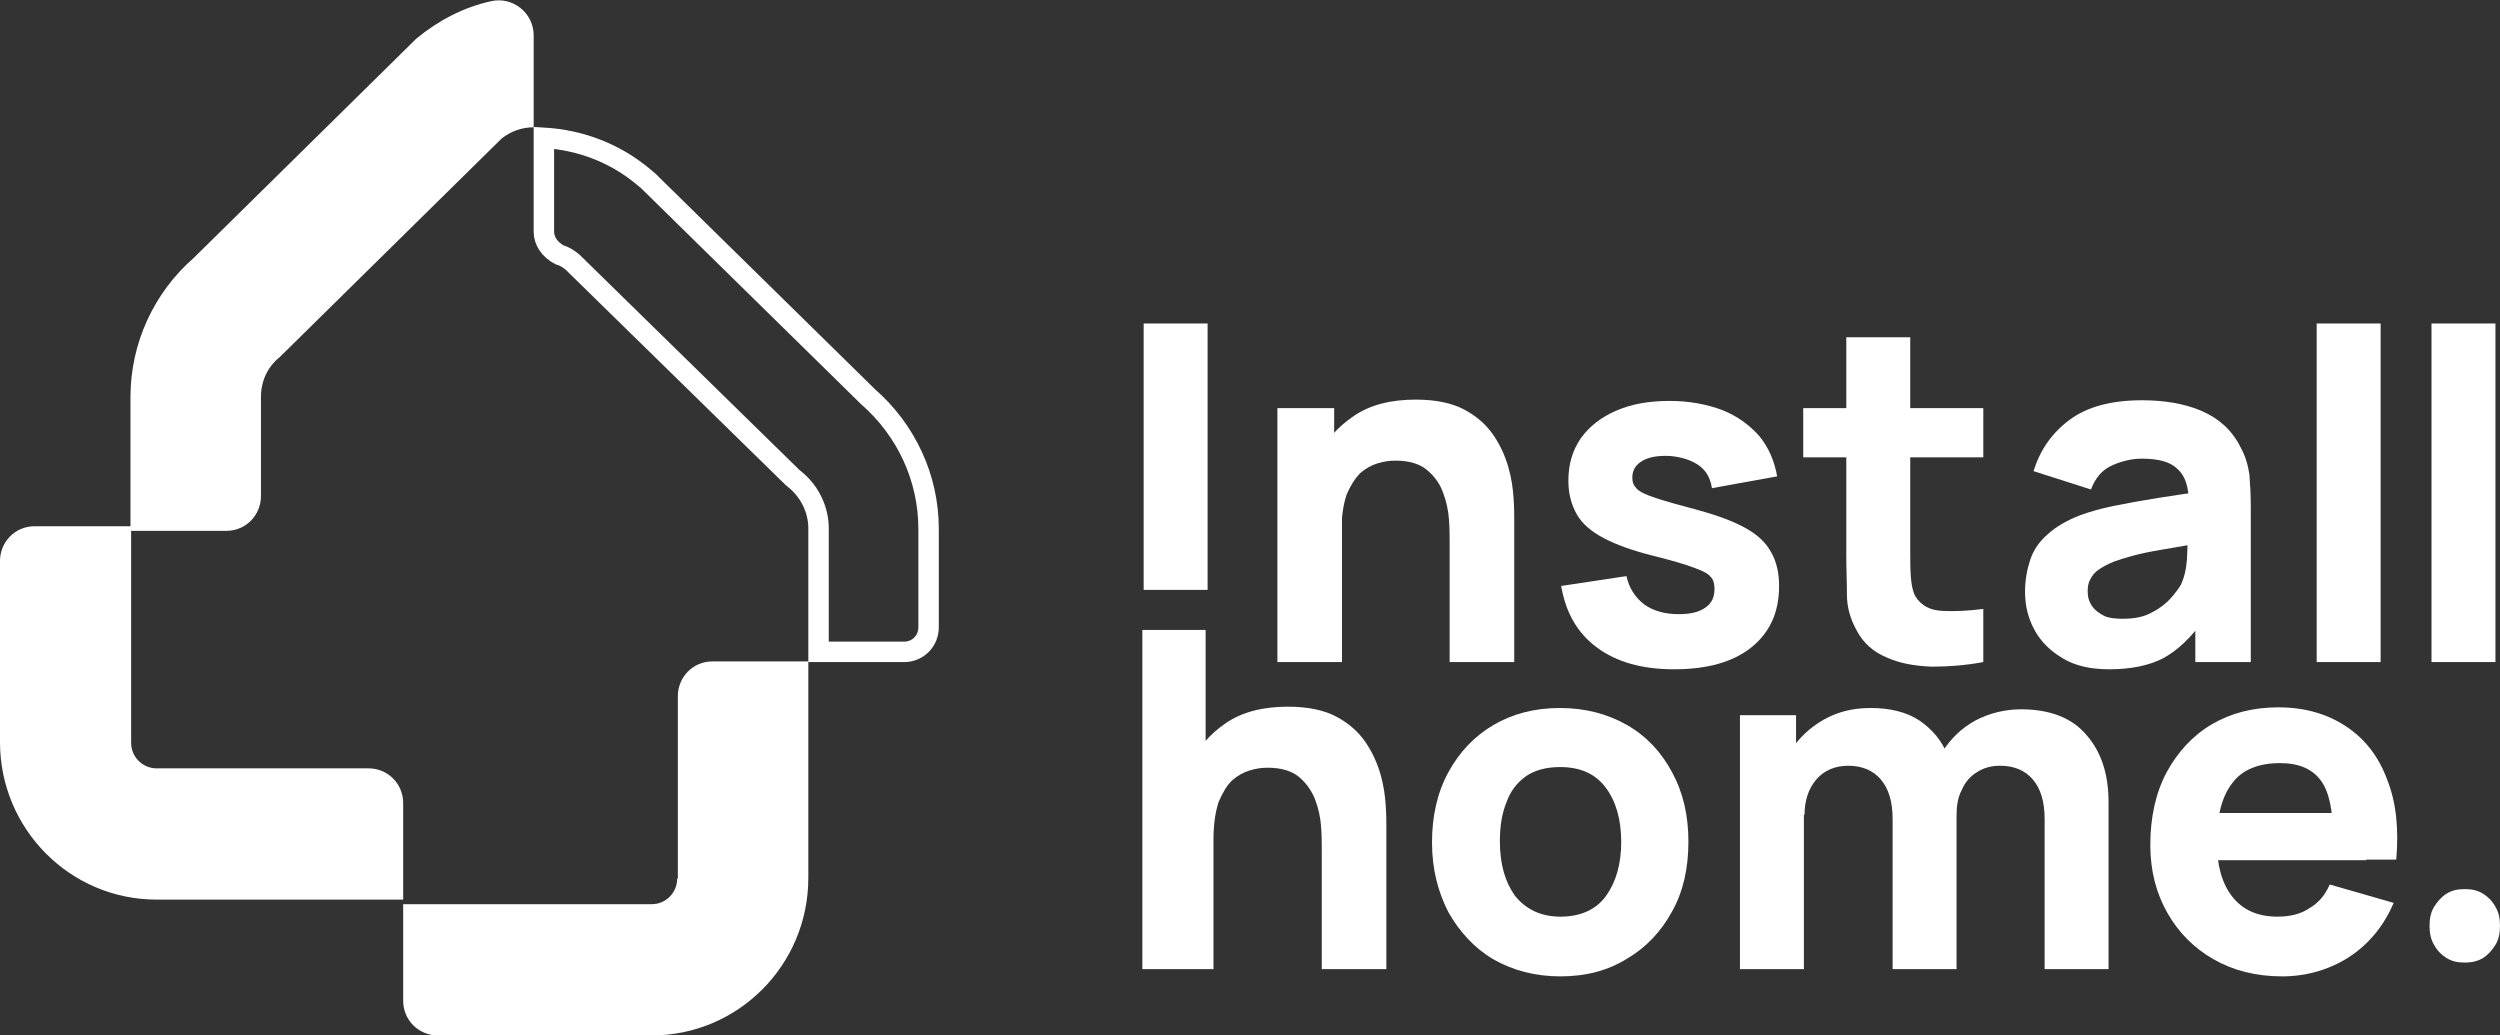
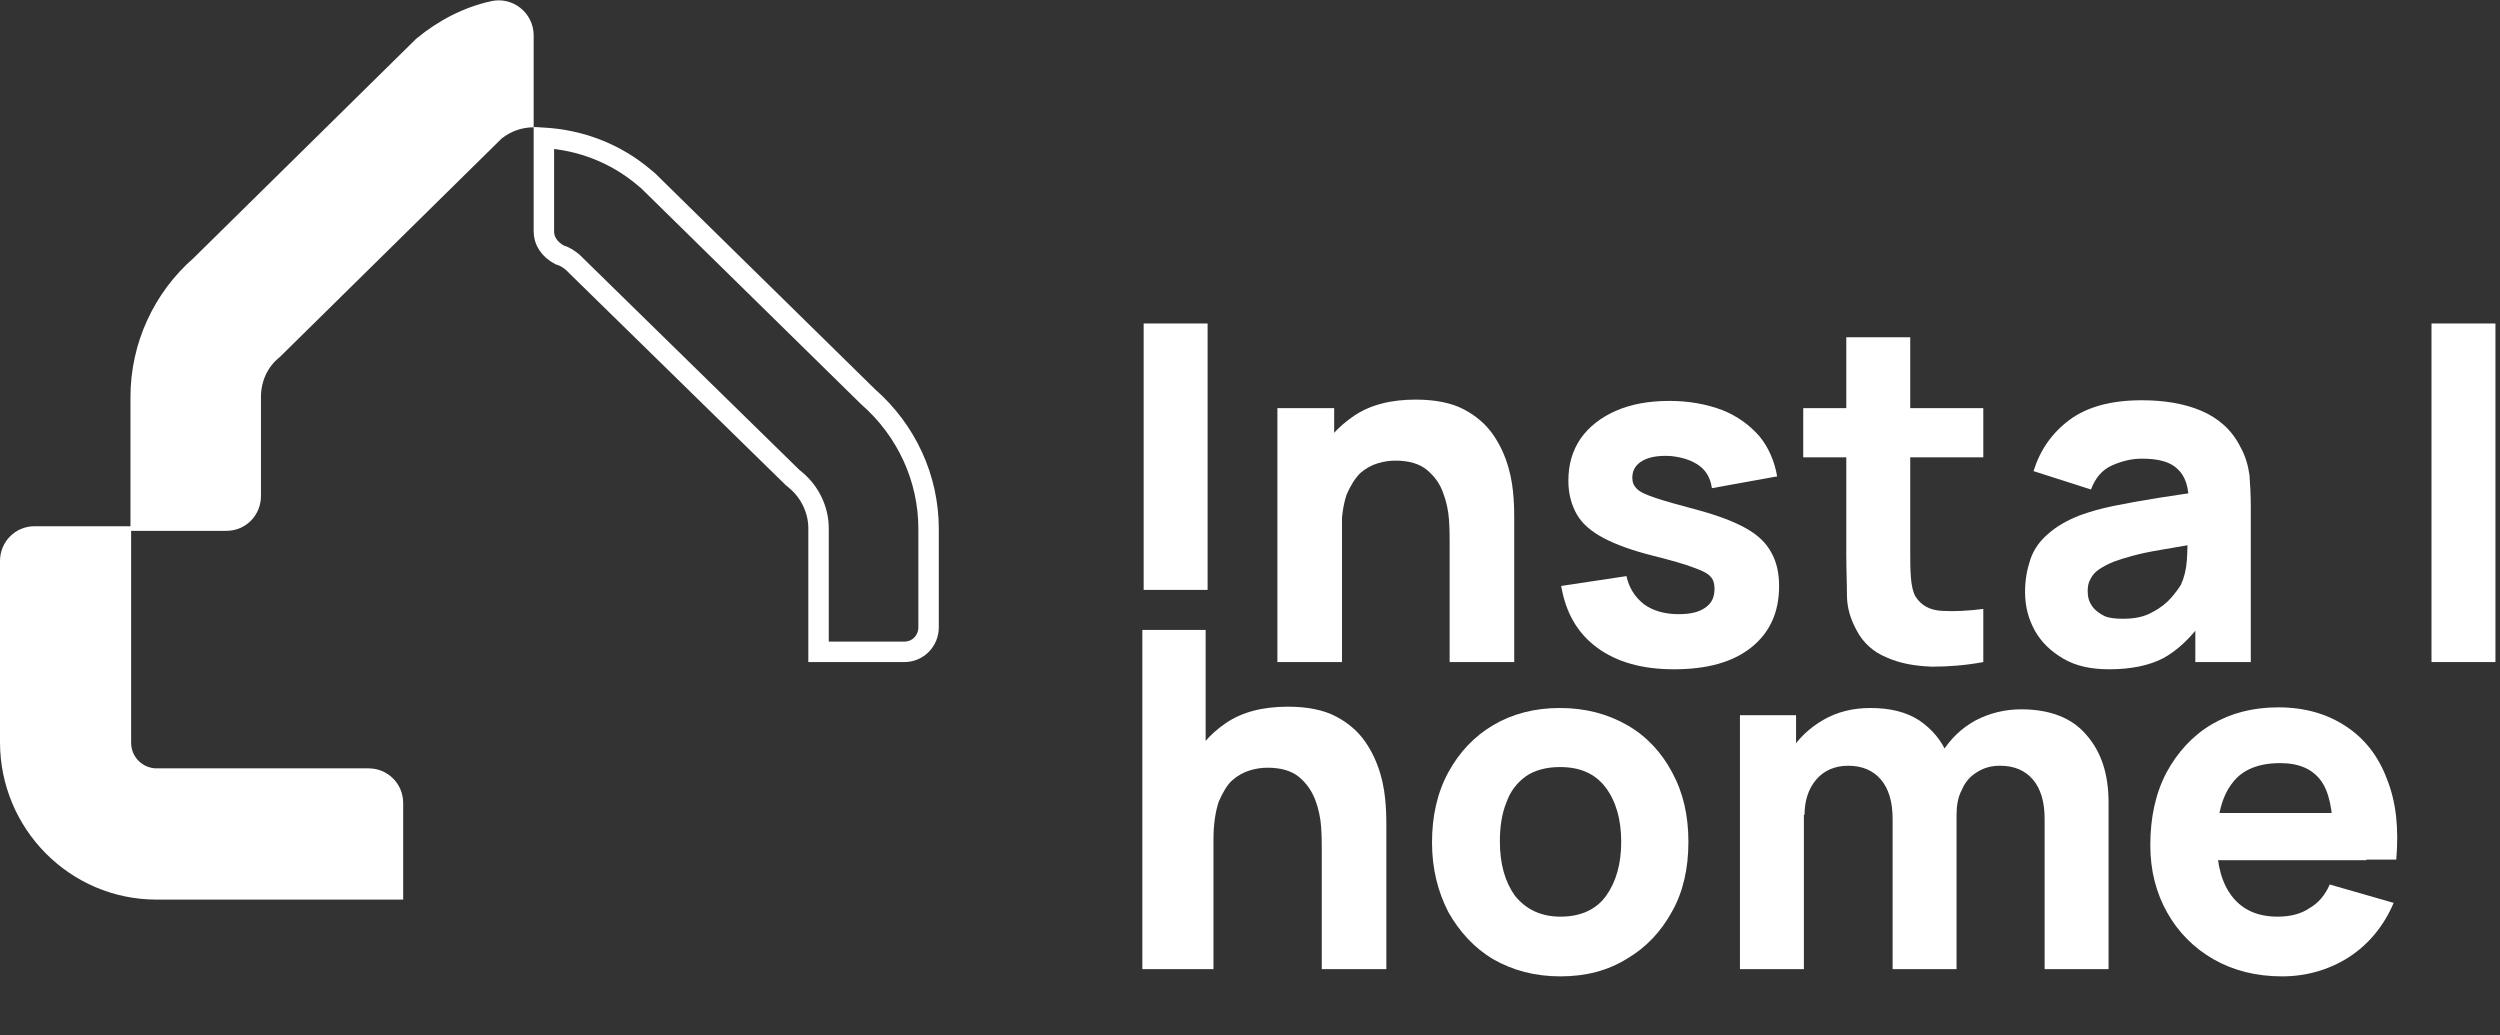
<svg xmlns="http://www.w3.org/2000/svg" width="367" height="152" viewBox="0 0 367 152" fill="none">
  <rect x="0" y="0" width="367" height="152" fill="#333333" stroke="none" />
  <path d="M84.084 38.517L84.032 38.466L83.975 38.421C83.483 38.025 82.859 37.605 82.128 37.404C80.677 36.623 79.842 35.377 79.842 34.002V20.23C85.13 20.532 90.323 22.444 94.609 26.09L94.609 26.09L94.617 26.098L95.147 26.541L127.38 58.191L127.41 58.221L127.442 58.249C133.063 63.173 136.316 70.182 136.316 77.638V92.086C136.316 94.078 134.759 95.691 132.741 95.691H120.162V77.541C120.162 74.87 118.903 72.238 116.848 70.516L116.318 70.071L84.084 38.517Z" stroke="white" stroke-width="3" />
  <path d="M61.103 5.683L28.445 37.855C22.602 42.961 19.154 50.378 19.154 58.276V77.927H33.233C36.106 77.927 38.309 75.615 38.309 72.821V58.276C38.309 55.965 39.267 53.845 41.086 52.401L73.649 20.325C74.99 19.265 76.618 18.687 78.342 18.687V5.202C78.342 1.83 75.181 -0.578 72.021 0.193C68.094 1.06 64.359 2.986 61.103 5.683Z" fill="white" />
-   <path d="M99.412 128.978C99.412 131.001 97.784 132.735 95.677 132.735H59.187V146.895C59.187 149.785 61.486 152 64.263 152H95.677C108.319 152 118.662 141.693 118.662 128.882V97.095H104.583C101.71 97.095 99.507 99.407 99.507 102.2V128.978H99.412Z" fill="white" />
  <path d="M22.985 112.796C20.974 112.796 19.25 111.158 19.25 109.039V77.252H5.076C2.203 77.252 0 79.564 0 82.357V108.943C0 121.658 10.248 132.061 22.985 132.061H59.187V117.901C59.187 115.011 56.889 112.796 54.111 112.796H22.985Z" fill="white" />
  <path d="M177.275 86.596H167.889V47.488H177.275V86.596Z" fill="white" />
  <path d="M197.004 97.191H187.522V59.914H195.855V72.243H197.004V97.191ZM222.288 97.191H212.806V79.564C212.806 78.697 212.806 77.638 212.711 76.289C212.615 74.94 212.328 73.592 211.849 72.34C211.37 70.991 210.604 69.932 209.454 68.968C208.401 68.101 206.868 67.62 204.857 67.62C204.091 67.62 203.229 67.716 202.271 68.005C201.314 68.294 200.452 68.776 199.686 69.45C198.919 70.221 198.249 71.28 197.674 72.629C197.195 74.073 196.908 75.904 196.908 78.216L191.545 75.615C191.545 72.629 192.12 69.932 193.365 67.331C194.514 64.73 196.334 62.707 198.728 61.07C201.122 59.432 204.187 58.662 207.826 58.662C210.699 58.662 213.094 59.143 214.913 60.106C216.733 61.07 218.17 62.322 219.223 63.863C220.277 65.404 220.947 66.945 221.426 68.583C221.905 70.221 222.096 71.762 222.192 73.11C222.288 74.459 222.288 75.422 222.288 76.096V97.191Z" fill="white" />
  <path d="M245.752 98.251C241.059 98.251 237.324 97.191 234.451 95.072C231.578 92.953 229.854 89.967 229.183 86.018L238.761 84.573C239.144 86.307 240.006 87.655 241.346 88.715C242.687 89.678 244.411 90.16 246.422 90.16C248.146 90.16 249.391 89.871 250.349 89.197C251.307 88.522 251.69 87.655 251.69 86.403C251.69 85.632 251.498 85.055 251.115 84.669C250.732 84.188 249.966 83.802 248.625 83.321C247.38 82.839 245.369 82.261 242.687 81.587C239.623 80.816 237.228 79.949 235.409 78.986C233.589 78.023 232.248 76.867 231.482 75.518C230.716 74.17 230.237 72.532 230.237 70.606C230.237 68.198 230.811 66.175 232.057 64.345C233.302 62.611 235.025 61.262 237.228 60.299C239.431 59.336 242.017 58.854 245.082 58.854C247.955 58.854 250.541 59.336 252.839 60.203C255.042 61.07 256.862 62.418 258.298 64.056C259.639 65.693 260.501 67.716 260.884 69.932L251.307 71.665C251.115 70.317 250.541 69.161 249.487 68.39C248.434 67.62 247.093 67.138 245.273 66.945C243.549 66.849 242.208 67.042 241.155 67.62C240.101 68.198 239.623 69.065 239.623 70.124C239.623 70.799 239.814 71.28 240.293 71.762C240.772 72.243 241.634 72.629 243.07 73.11C244.507 73.592 246.614 74.17 249.487 74.94C252.265 75.711 254.563 76.578 256.287 77.541C258.011 78.504 259.256 79.66 260.022 81.105C260.788 82.454 261.171 84.091 261.171 86.018C261.171 89.871 259.831 92.857 257.053 95.072C254.371 97.191 250.636 98.251 245.752 98.251Z" fill="white" />
  <path d="M291.148 67.138H264.715V59.914H291.148V67.138ZM291.148 89.389V97.191C288.562 97.673 286.072 97.866 283.582 97.866C281.092 97.769 278.889 97.384 276.974 96.517C275.059 95.746 273.526 94.398 272.568 92.568C271.611 90.834 271.132 89.1 271.132 87.366C271.132 85.632 271.036 83.61 271.036 81.394V49.511H280.422V80.816C280.422 82.261 280.422 83.61 280.518 84.766C280.613 85.921 280.805 86.885 281.188 87.559C282.05 88.907 283.295 89.582 285.115 89.678C286.934 89.774 288.946 89.678 291.148 89.389Z" fill="white" />
  <path d="M309.632 98.251C306.951 98.251 304.748 97.769 302.928 96.71C301.108 95.65 299.672 94.302 298.714 92.568C297.756 90.834 297.278 89.004 297.278 86.885C297.278 85.151 297.565 83.61 298.044 82.165C298.523 80.72 299.385 79.468 300.63 78.408C301.779 77.349 303.407 76.385 305.418 75.615C306.759 75.133 308.387 74.651 310.303 74.266C312.218 73.881 314.325 73.496 316.719 73.11C319.114 72.725 321.795 72.34 324.669 71.954L321.316 73.784C321.316 71.569 320.838 69.932 319.688 68.872C318.635 67.812 316.911 67.331 314.421 67.331C313.08 67.331 311.643 67.62 310.111 68.294C308.579 68.968 307.621 70.124 306.951 71.858L298.523 69.161C299.48 66.079 301.204 63.574 303.79 61.648C306.376 59.721 309.92 58.758 314.421 58.758C317.677 58.758 320.646 59.239 323.136 60.299C325.626 61.359 327.637 63.093 328.882 65.597C329.649 66.945 330.032 68.39 330.223 69.739C330.319 71.088 330.415 72.629 330.415 74.362V97.191H322.274V89.485L323.423 91.123C321.604 93.627 319.688 95.457 317.581 96.613C315.57 97.673 312.888 98.251 309.632 98.251ZM311.643 90.834C313.367 90.834 314.804 90.545 315.953 89.871C317.102 89.293 318.06 88.522 318.731 87.752C319.401 86.981 319.88 86.307 320.167 85.825C320.646 84.766 320.933 83.61 321.029 82.261C321.125 80.912 321.125 79.757 321.125 78.89L323.902 79.564C321.125 80.046 318.922 80.431 317.198 80.72C315.474 81.009 314.134 81.298 313.08 81.587C312.027 81.876 311.069 82.165 310.303 82.454C309.345 82.839 308.675 83.224 308.1 83.61C307.525 83.995 307.142 84.477 306.855 85.055C306.568 85.536 306.472 86.114 306.472 86.788C306.472 87.655 306.663 88.329 307.142 89.004C307.525 89.582 308.196 90.063 308.962 90.449C309.632 90.738 310.59 90.834 311.643 90.834Z" fill="white" />
-   <path d="M349.474 97.191H340.088V47.488H349.474V97.191Z" fill="white" />
  <path d="M366.33 97.191H356.944V47.488H366.33V97.191Z" fill="white" />
  <path d="M178.137 142.271H167.698V92.472H176.987V118.094H178.137V142.271ZM203.516 142.271H194.035V124.644C194.035 123.777 194.035 122.717 193.939 121.369C193.843 120.02 193.556 118.672 193.077 117.42C192.598 116.167 191.832 115.011 190.683 114.048C189.629 113.181 188.097 112.7 186.086 112.7C185.32 112.7 184.458 112.796 183.5 113.085C182.542 113.374 181.68 113.856 180.914 114.53C180.148 115.204 179.478 116.36 178.903 117.708C178.424 119.153 178.137 120.984 178.137 123.295L172.773 120.695C172.773 117.708 173.348 115.011 174.593 112.411C175.838 109.81 177.562 107.787 179.956 106.15C182.351 104.512 185.415 103.741 189.055 103.741C191.928 103.741 194.322 104.223 196.142 105.186C197.962 106.15 199.398 107.402 200.452 108.943C201.505 110.484 202.176 112.025 202.654 113.663C203.133 115.3 203.325 116.842 203.421 118.19C203.516 119.539 203.516 120.502 203.516 121.176V142.271Z" fill="white" />
  <path d="M229.088 143.331C225.353 143.331 222.096 142.464 219.223 140.826C216.446 139.189 214.243 136.781 212.615 133.891C211.082 130.905 210.22 127.534 210.22 123.681C210.22 119.828 210.987 116.36 212.615 113.374C214.243 110.388 216.446 108.076 219.223 106.439C222 104.801 225.257 103.934 228.992 103.934C232.727 103.934 235.983 104.801 238.856 106.439C241.73 108.076 243.932 110.484 245.465 113.374C247.093 116.36 247.859 119.731 247.859 123.584C247.859 127.437 247.093 130.905 245.465 133.795C243.837 136.781 241.634 139.093 238.856 140.73C236.079 142.464 232.823 143.331 229.088 143.331ZM229.088 134.565C232.057 134.565 234.355 133.506 235.792 131.483C237.228 129.46 237.994 126.859 237.994 123.584C237.994 120.309 237.228 117.612 235.696 115.589C234.164 113.567 231.961 112.603 228.992 112.603C226.981 112.603 225.257 113.085 224.012 113.952C222.671 114.915 221.713 116.167 221.139 117.805C220.468 119.442 220.181 121.369 220.181 123.488C220.181 126.859 220.947 129.46 222.384 131.483C224.012 133.506 226.214 134.565 229.088 134.565Z" fill="white" />
-   <path d="M361.828 141.308C360.775 141.308 359.913 141.115 359.147 140.634C358.38 140.152 357.806 139.574 357.327 138.707C356.848 137.937 356.656 136.973 356.656 135.914C356.656 134.854 356.848 133.891 357.327 133.12C357.806 132.35 358.38 131.676 359.147 131.194C359.913 130.712 360.775 130.52 361.828 130.52C362.882 130.52 363.744 130.712 364.51 131.194C365.276 131.676 365.851 132.253 366.33 133.12C366.808 133.891 367 134.854 367 135.914C367 136.973 366.808 137.937 366.33 138.707C365.851 139.478 365.276 140.152 364.51 140.634C363.744 141.115 362.786 141.308 361.828 141.308Z" fill="white" />
  <path d="M264.811 142.271H255.425V104.994H263.661V117.323H264.811V142.271ZM287.221 142.271H277.836V120.213C277.836 117.708 277.261 115.782 276.112 114.433C274.963 113.085 273.334 112.411 271.323 112.411C269.408 112.411 267.78 113.085 266.63 114.433C265.481 115.782 264.907 117.516 264.907 119.635L260.98 116.842C260.98 114.433 261.554 112.218 262.8 110.292C264.045 108.365 265.673 106.824 267.684 105.668C269.695 104.512 271.994 103.934 274.58 103.934C277.453 103.934 279.847 104.512 281.762 105.764C283.582 107.016 285.019 108.654 285.881 110.773C286.743 112.892 287.221 115.108 287.221 117.612V142.271ZM309.536 142.271H300.151V120.213C300.151 117.708 299.576 115.782 298.427 114.433C297.278 113.085 295.649 112.411 293.638 112.411C292.297 112.411 291.244 112.7 290.19 113.374C289.233 113.952 288.467 114.819 287.988 115.975C287.413 117.034 287.221 118.286 287.221 119.731L283.295 117.131C283.295 114.53 283.869 112.314 285.115 110.388C286.36 108.461 287.892 106.92 289.999 105.764C292.01 104.705 294.309 104.127 296.703 104.127C300.917 104.127 304.173 105.379 306.28 107.883C308.483 110.388 309.536 113.663 309.536 117.805V142.271Z" fill="white" />
  <path d="M335.012 143.331C331.181 143.331 327.829 142.464 324.956 140.826C322.083 139.189 319.784 136.877 318.156 133.987C316.528 131.098 315.666 127.823 315.666 124.066C315.666 120.02 316.432 116.456 318.06 113.374C319.688 110.388 321.891 107.98 324.669 106.342C327.446 104.705 330.702 103.838 334.437 103.838C338.364 103.838 341.62 104.801 344.398 106.631C347.175 108.461 349.186 111.062 350.431 114.433C351.772 117.805 352.155 121.658 351.772 126.185H342.482V122.717C342.482 118.961 341.908 116.167 340.663 114.53C339.418 112.892 337.502 112.025 334.725 112.025C331.564 112.025 329.17 112.989 327.733 114.915C326.201 116.842 325.435 119.731 325.435 123.584C325.435 127.052 326.201 129.749 327.733 131.676C329.266 133.602 331.468 134.565 334.342 134.565C336.161 134.565 337.789 134.18 339.034 133.313C340.375 132.542 341.333 131.387 342.003 129.845L351.389 132.542C349.953 135.914 347.75 138.611 344.781 140.537C341.908 142.368 338.556 143.331 335.012 143.331ZM347.367 126.281H322.753V119.346H347.367V126.281Z" fill="white" />
</svg>